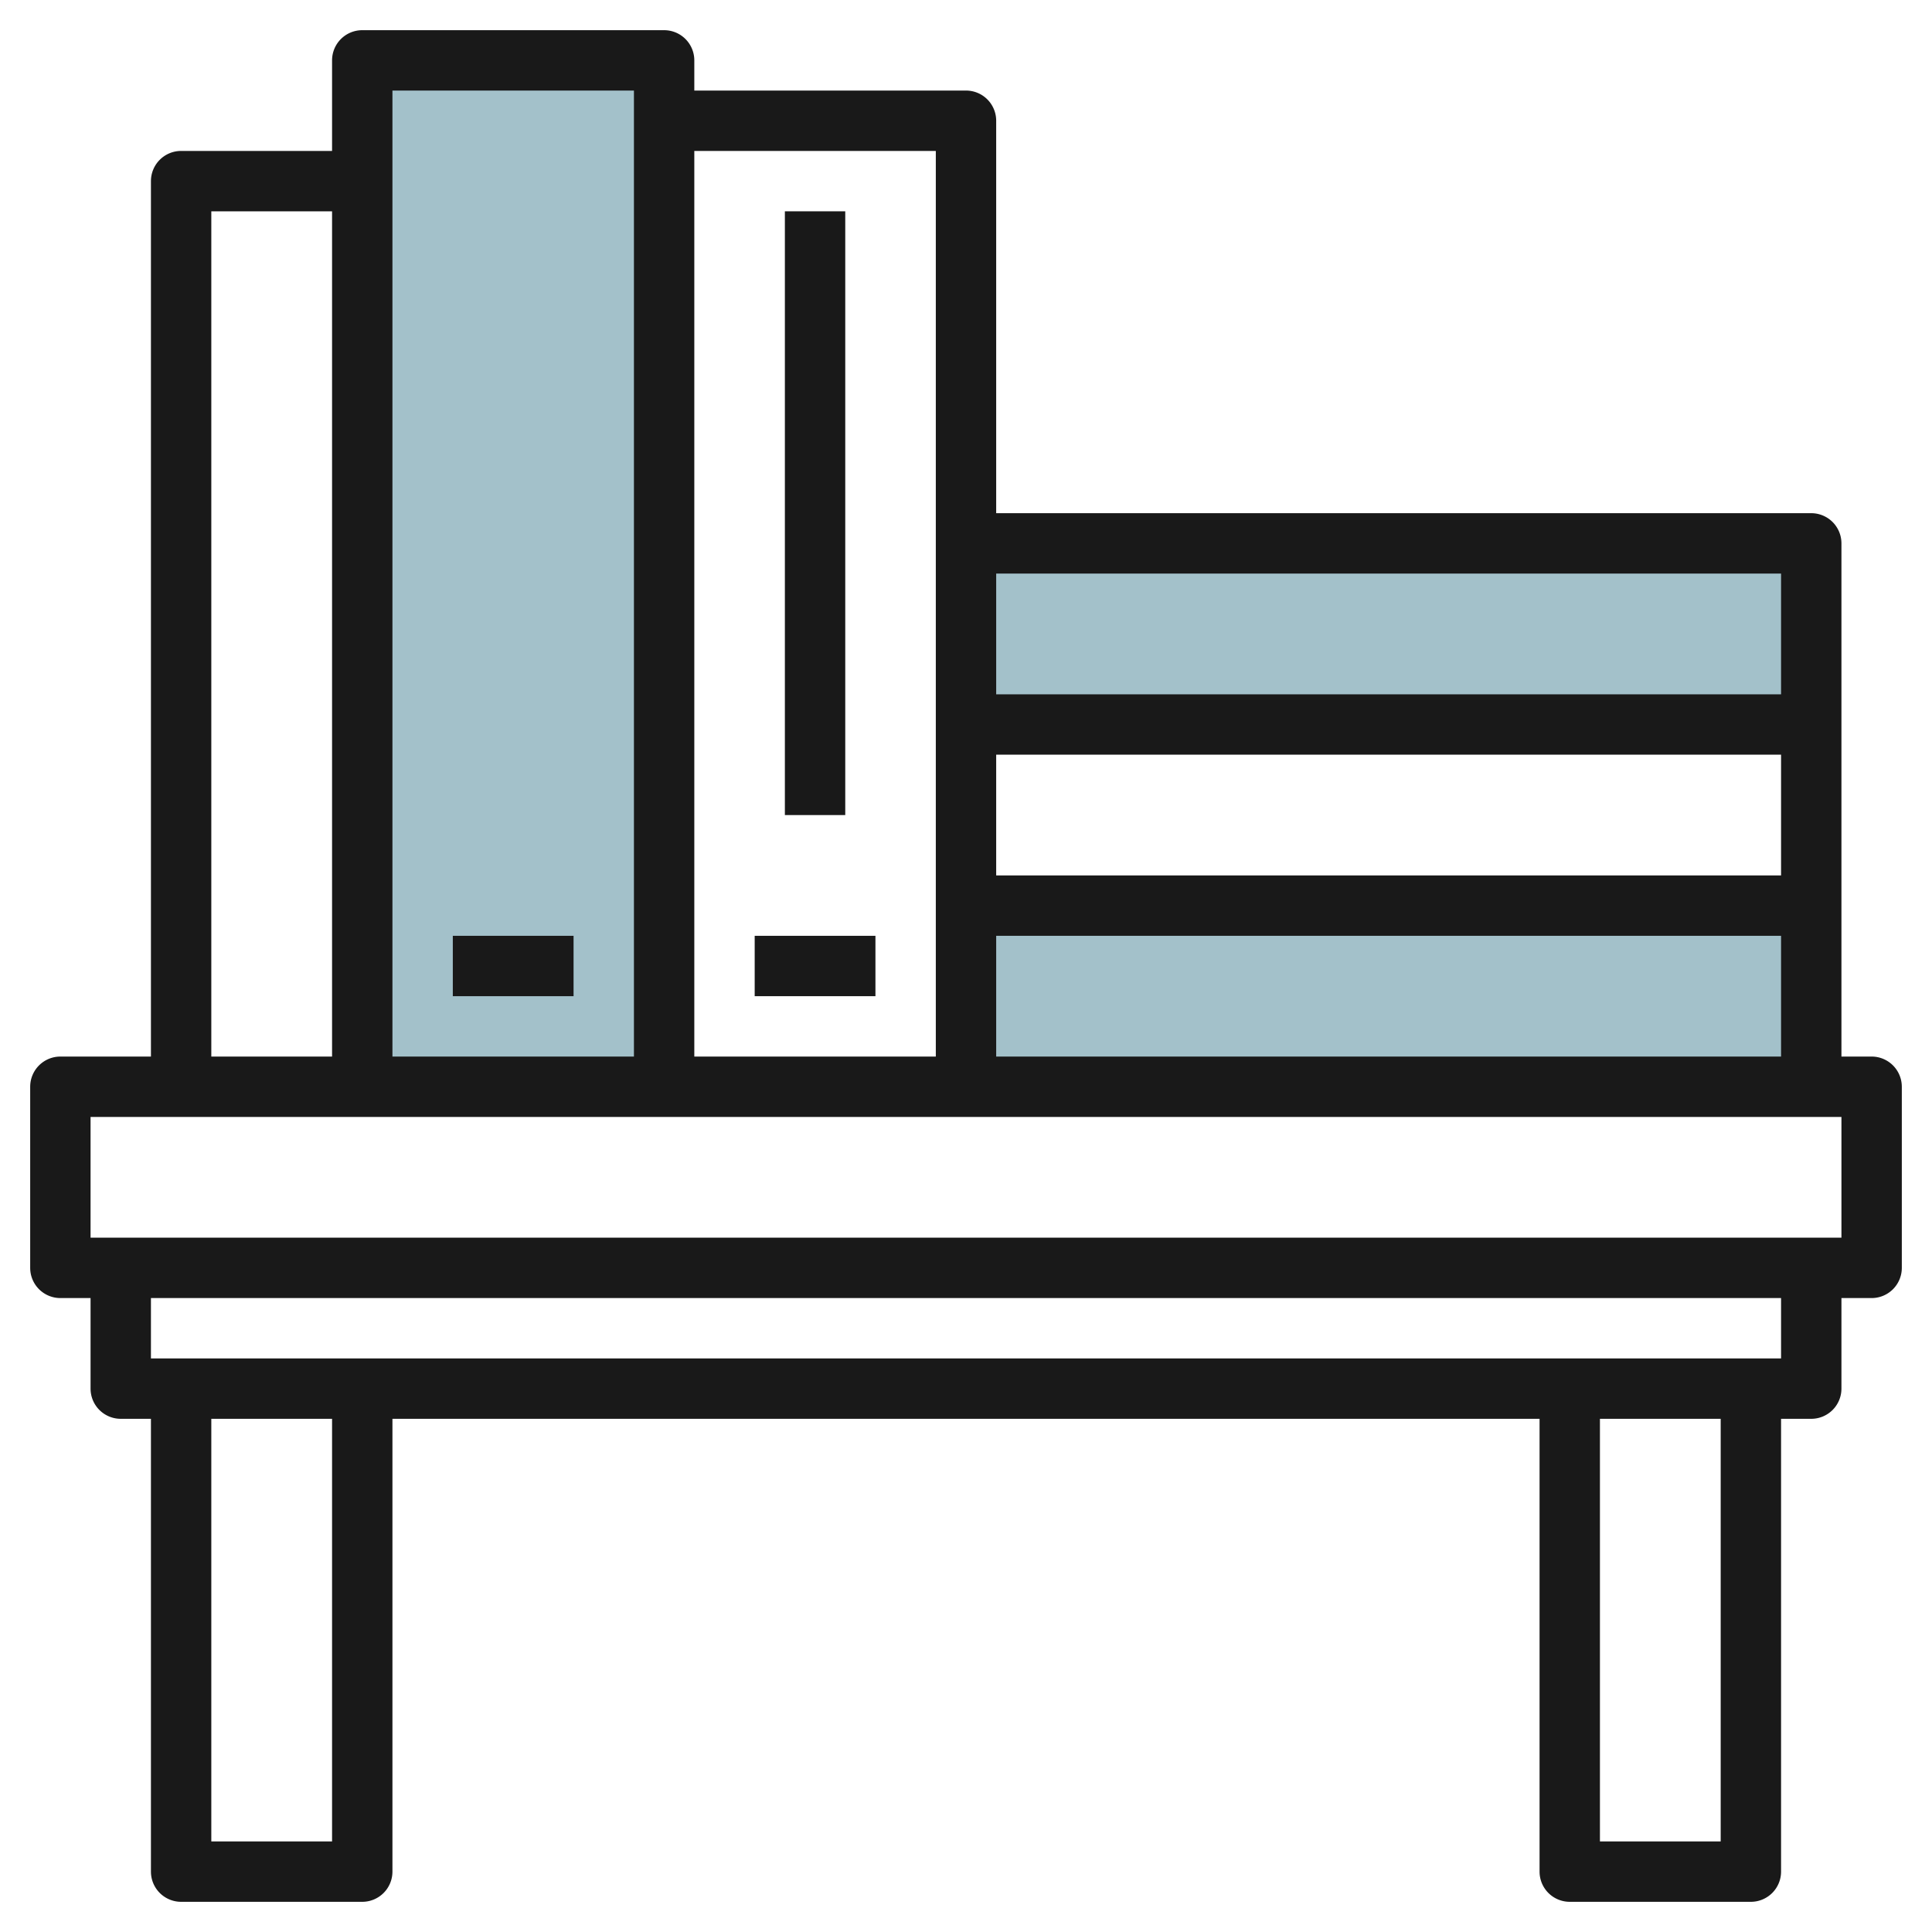
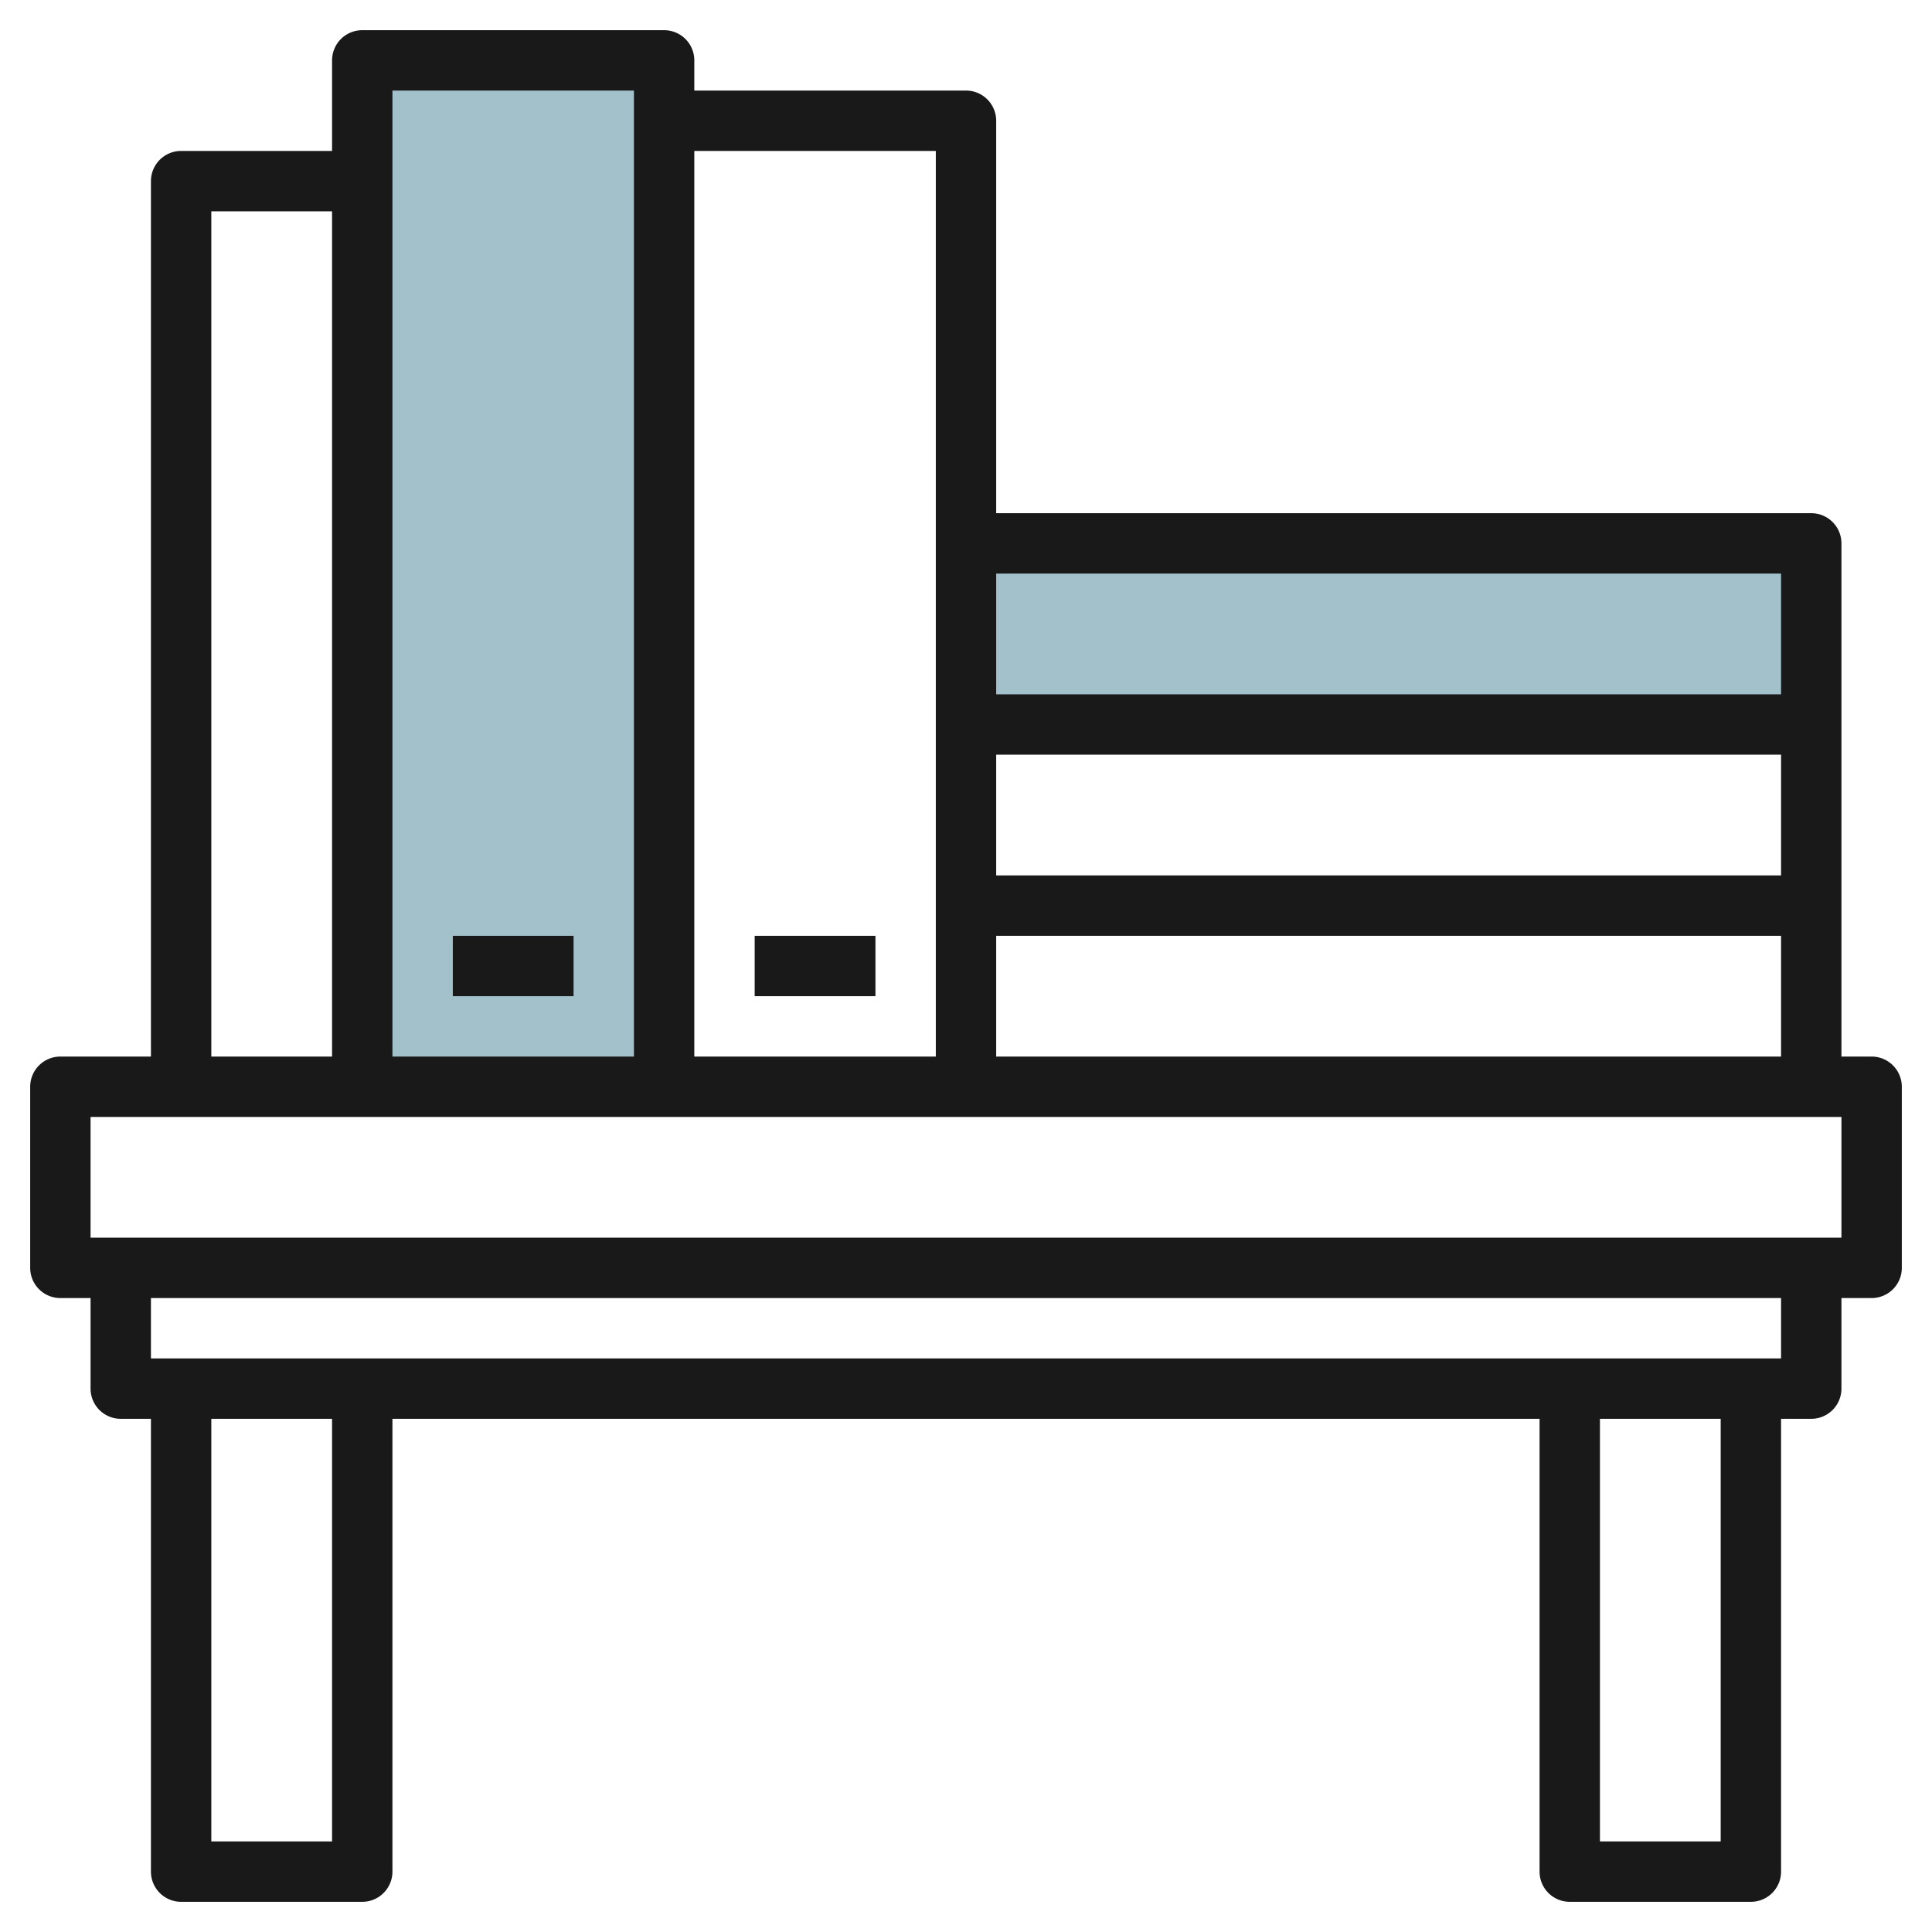
<svg xmlns="http://www.w3.org/2000/svg" id="Layer_3" height="512" viewBox="0 0 64 64" width="512" data-name="Layer 3">
  <path d="m12 2h10v34h-10z" fill="#a3c1ca" />
-   <path d="m32 30h28v6h-28z" fill="#a3c1ca" />
  <path d="m32 18h28v6h-28z" fill="#a3c1ca" />
  <g fill="#191919">
    <path d="m62 35h-1v-17a1 1 0 0 0 -1-1h-27v-13a1 1 0 0 0 -1-1h-9v-1a1 1 0 0 0 -1-1h-10a1 1 0 0 0 -1 1v3h-5a1 1 0 0 0 -1 1v29h-3a1 1 0 0 0 -1 1v6a1 1 0 0 0 1 1h1v3a1 1 0 0 0 1 1h1v15a1 1 0 0 0 1 1h6a1 1 0 0 0 1-1v-15h38v15a1 1 0 0 0 1 1h6a1 1 0 0 0 1-1v-15h1a1 1 0 0 0 1-1v-3h1a1 1 0 0 0 1-1v-6a1 1 0 0 0 -1-1zm-3-6h-26v-4h26zm-26 2h26v4h-26zm26-12v4h-26v-4zm-28-14v30h-8v-30zm-18-2h8v32h-8zm-6 4h4v28h-4zm4 54h-4v-14h4zm46 0h-4v-14h4zm2-16h-54v-2h54zm2-4h-58v-4h58z" />
    <path d="m15 31h4v2h-4z" />
    <path d="m25 31h4v2h-4z" />
-     <path d="m26 7h2v20h-2z" />
  </g>
</svg>